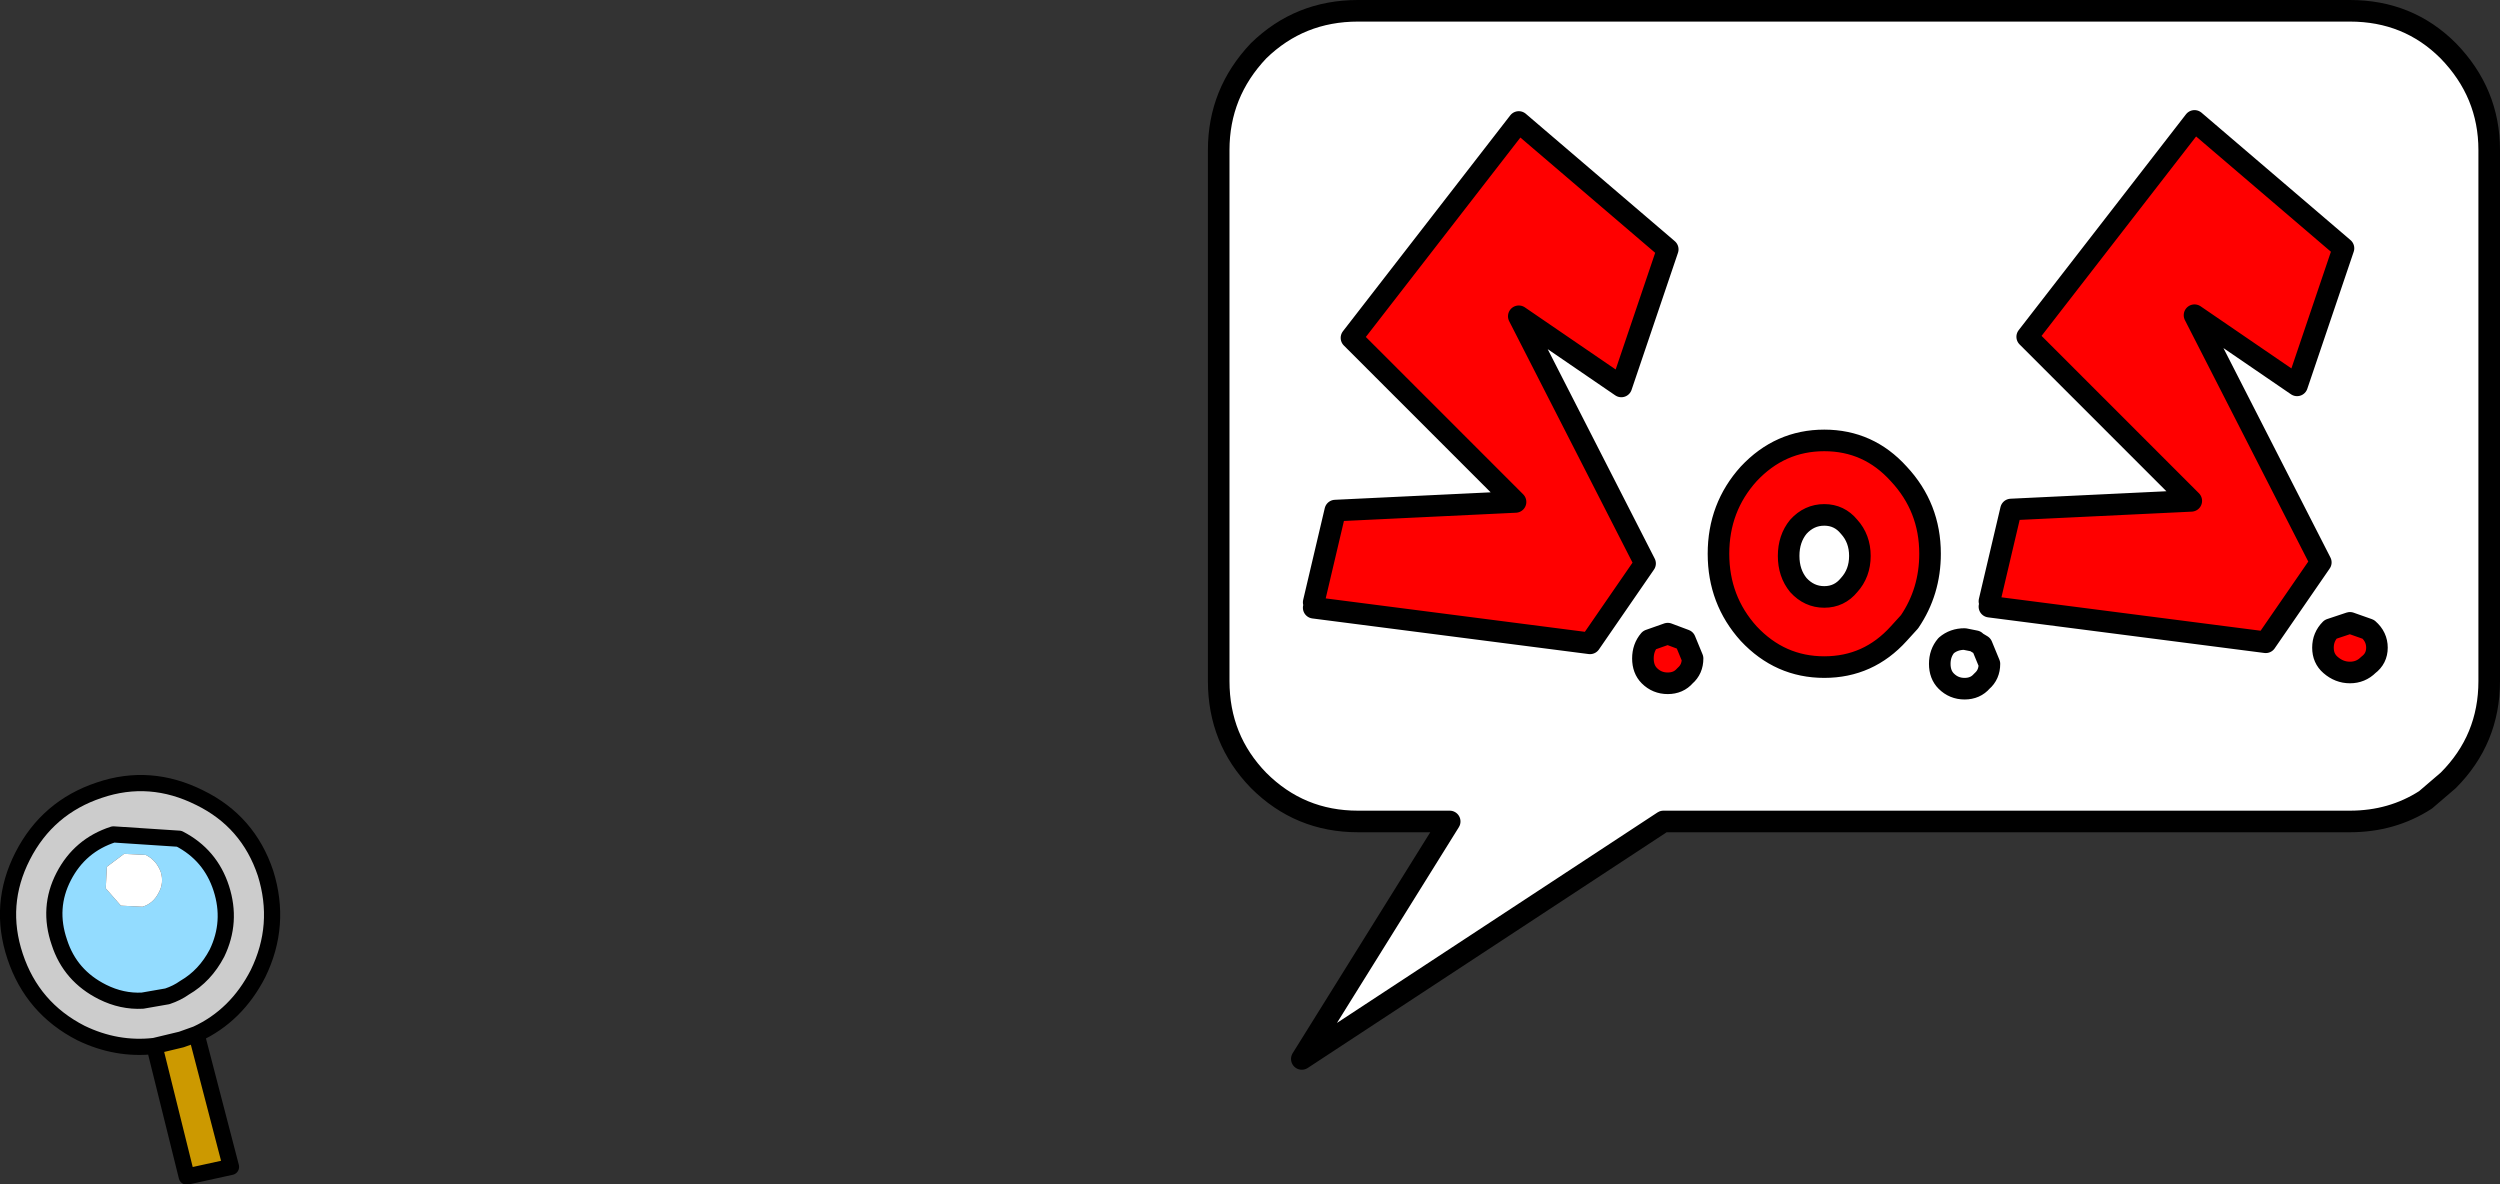
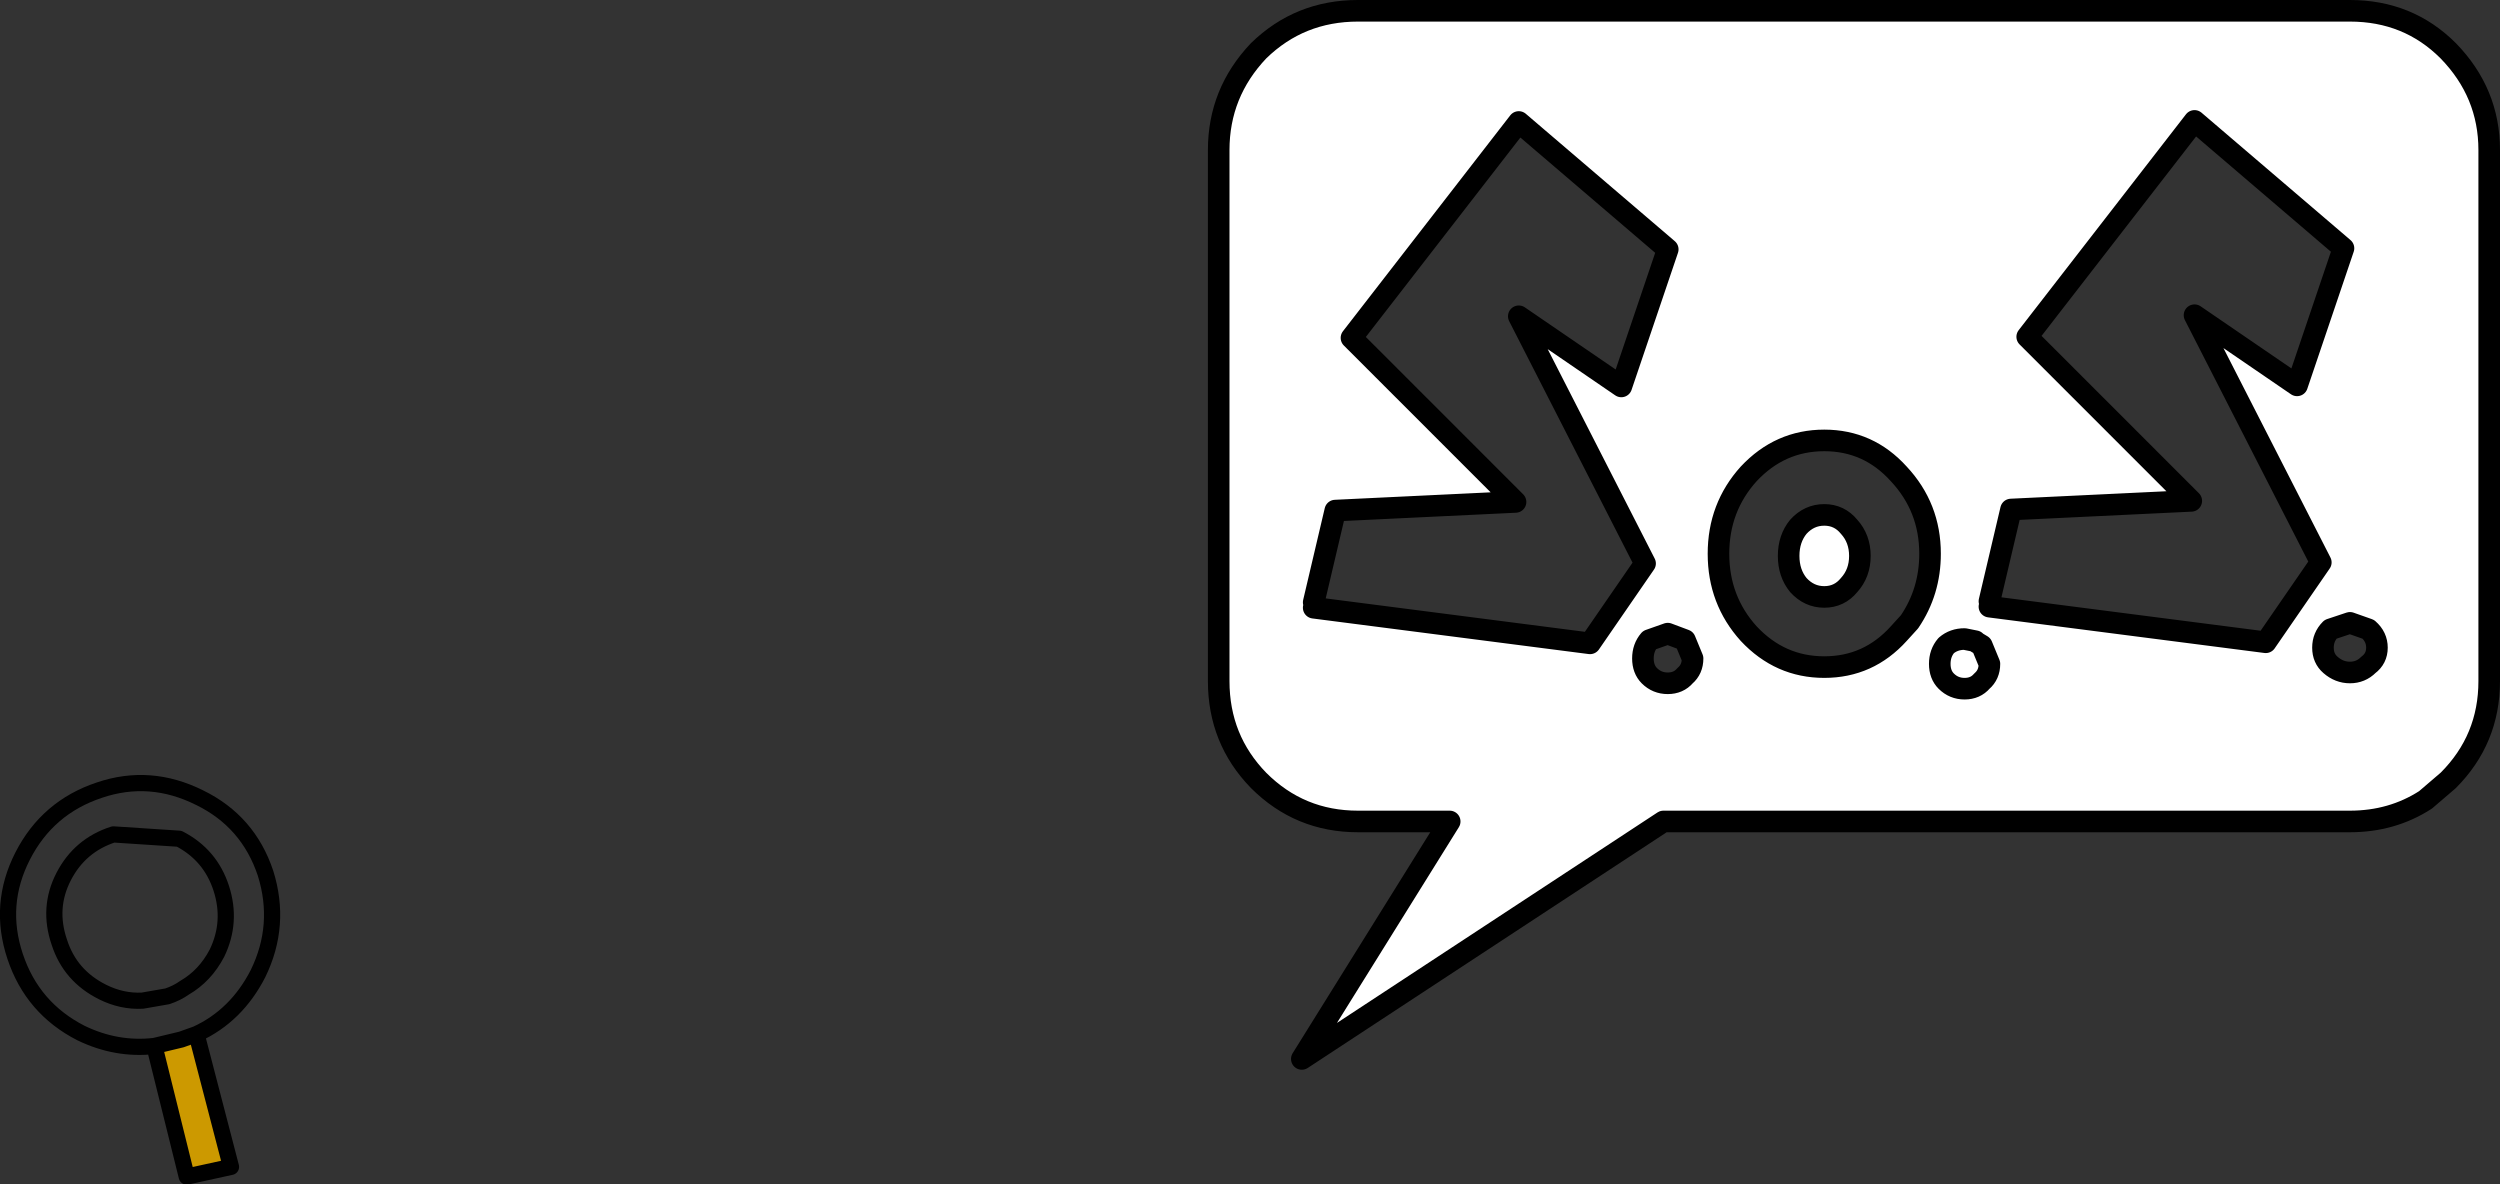
<svg xmlns="http://www.w3.org/2000/svg" height="54.85px" width="115.8px">
  <rect width="100%" height="100%" fill="#333333" stroke="none" />
  <g transform="matrix(1.0, 0.0, 0.0, 1.0, 37.6, 51.4)">
-     <path d="M-34.65 -10.8 Q-35.4 -9.35 -34.85 -7.75 -34.35 -6.2 -32.85 -5.45 -31.95 -5.0 -31.0 -5.05 L-29.85 -5.25 Q-29.4 -5.4 -29.05 -5.65 -28.1 -6.2 -27.55 -7.25 -26.85 -8.7 -27.35 -10.25 -27.85 -11.8 -29.3 -12.55 L-32.35 -12.75 Q-33.9 -12.25 -34.65 -10.8 M-30.45 -2.95 Q-32.2 -2.75 -33.85 -3.55 -36.1 -4.7 -36.9 -7.1 -37.7 -9.5 -36.55 -11.75 -35.4 -14.0 -33.0 -14.8 -30.65 -15.6 -28.35 -14.45 -26.1 -13.35 -25.3 -10.95 -24.55 -8.55 -25.65 -6.3 -26.65 -4.35 -28.5 -3.5 L-29.2 -3.25 -30.45 -2.95" fill="#cccccc" fill-rule="evenodd" stroke="none" />
-     <path d="M-34.65 -10.8 Q-33.9 -12.25 -32.35 -12.75 L-29.3 -12.55 Q-27.85 -11.8 -27.35 -10.25 -26.85 -8.7 -27.55 -7.25 -28.1 -6.2 -29.05 -5.65 -29.4 -5.4 -29.85 -5.25 L-31.0 -5.05 Q-31.95 -5.0 -32.85 -5.45 -34.35 -6.2 -34.85 -7.75 -35.4 -9.35 -34.65 -10.8 M-32.65 -11.25 L-32.7 -10.25 -32.0 -9.45 -31.0 -9.4 Q-30.5 -9.55 -30.25 -10.05 -30.0 -10.5 -30.15 -11.0 -30.35 -11.55 -30.85 -11.8 L-31.85 -11.85 -32.65 -11.25" fill="#93dcff" fill-rule="evenodd" stroke="none" />
    <path d="M-28.5 -3.5 L-26.9 2.65 -28.95 3.1 -30.45 -2.95 -29.2 -3.25 -28.5 -3.5" fill="#cc9900" fill-rule="evenodd" stroke="none" />
-     <path d="M-32.65 -11.25 L-31.85 -11.85 -30.85 -11.8 Q-30.35 -11.55 -30.15 -11.0 -30.0 -10.5 -30.25 -10.05 -30.5 -9.55 -31.0 -9.4 L-32.0 -9.45 -32.7 -10.25 -32.65 -11.25" fill="#ffffff" fill-rule="evenodd" stroke="none" />
    <path d="M-34.65 -10.8 Q-33.9 -12.25 -32.35 -12.75 L-29.3 -12.55 Q-27.85 -11.8 -27.35 -10.25 -26.85 -8.7 -27.55 -7.25 -28.1 -6.2 -29.05 -5.65 -29.4 -5.4 -29.85 -5.25 L-31.0 -5.05 Q-31.95 -5.0 -32.85 -5.45 -34.35 -6.2 -34.85 -7.75 -35.4 -9.35 -34.65 -10.8 M-30.45 -2.95 Q-32.2 -2.75 -33.85 -3.55 -36.1 -4.7 -36.9 -7.1 -37.7 -9.5 -36.55 -11.75 -35.4 -14.0 -33.0 -14.8 -30.65 -15.6 -28.35 -14.45 -26.1 -13.35 -25.3 -10.95 -24.55 -8.55 -25.65 -6.3 -26.65 -4.35 -28.5 -3.5 L-26.9 2.65 -28.95 3.1 -30.45 -2.95 -29.2 -3.25 -28.5 -3.5" fill="none" stroke="#000000" stroke-linecap="round" stroke-linejoin="round" stroke-width="0.75" />
    <path d="M23.25 -23.25 L36.05 -21.6 38.6 -25.3 32.75 -36.75 37.5 -33.5 39.65 -39.85 32.75 -45.75 25.0 -35.75 32.6 -28.15 24.25 -27.75 23.25 -23.5 23.25 -23.25 M38.8 -21.75 Q38.5 -21.4 38.5 -20.9 38.5 -20.4 38.8 -20.1 39.15 -19.75 39.65 -19.75 40.15 -19.75 40.45 -20.1 40.8 -20.4 40.8 -20.9 L40.45 -21.75 39.65 -22.05 38.8 -21.75 M25.3 -13.35 Q22.6 -13.35 20.7 -15.25 18.85 -17.15 18.85 -19.85 L18.85 -44.45 Q18.85 -47.1 20.7 -49.05 22.6 -50.9 25.3 -50.9 L71.25 -50.9 Q73.95 -50.9 75.8 -49.05 77.7 -47.1 77.7 -44.45 L77.7 -19.85 Q77.7 -17.15 75.8 -15.25 L74.75 -14.35 Q73.2 -13.35 71.25 -13.35 L39.45 -13.35 22.7 -2.35 29.55 -13.35 25.3 -13.35 M54.55 -23.3 L67.35 -21.65 69.9 -25.35 64.05 -36.8 68.8 -33.55 70.95 -39.9 64.05 -45.8 56.3 -35.8 63.9 -28.2 55.55 -27.8 54.55 -23.55 54.55 -23.3 M43.4 -29.45 Q42.0 -27.9 42.0 -25.75 42.0 -23.6 43.4 -22.05 44.85 -20.5 46.9 -20.5 48.95 -20.5 50.35 -22.05 L50.85 -22.6 Q51.8 -24.0 51.8 -25.75 51.8 -27.9 50.35 -29.45 48.95 -31.0 46.9 -31.0 44.85 -31.0 43.4 -29.45 M45.7 -27.0 Q46.2 -27.55 46.9 -27.55 47.6 -27.55 48.05 -27.0 48.55 -26.45 48.55 -25.65 48.55 -24.85 48.05 -24.3 47.6 -23.75 46.9 -23.75 46.2 -23.75 45.7 -24.3 45.25 -24.85 45.25 -25.65 45.25 -26.45 45.7 -27.0 M53.95 -21.65 L53.9 -21.7 53.4 -21.8 Q52.9 -21.8 52.55 -21.5 52.25 -21.15 52.25 -20.65 52.25 -20.15 52.55 -19.85 52.9 -19.5 53.4 -19.5 53.9 -19.5 54.2 -19.85 54.55 -20.15 54.55 -20.65 L54.2 -21.5 53.95 -21.65 54.2 -21.5 54.55 -20.65 Q54.55 -20.15 54.2 -19.85 53.9 -19.5 53.4 -19.5 52.9 -19.5 52.55 -19.85 52.25 -20.15 52.25 -20.65 52.25 -21.15 52.55 -21.5 52.9 -21.8 53.4 -21.8 L53.9 -21.7 53.95 -21.65 M72.1 -20.6 Q72.5 -20.9 72.5 -21.4 72.5 -21.9 72.1 -22.25 L71.25 -22.55 70.35 -22.25 Q70.0 -21.9 70.0 -21.4 70.0 -20.9 70.35 -20.6 70.75 -20.25 71.25 -20.25 71.75 -20.25 72.1 -20.6" fill="#ffffff" fill-rule="evenodd" stroke="none" />
-     <path d="M23.25 -23.5 L24.25 -27.75 32.6 -28.15 25.0 -35.75 32.75 -45.75 39.65 -39.85 37.5 -33.5 32.75 -36.75 38.6 -25.3 36.05 -21.6 23.25 -23.25 23.25 -23.5 M38.8 -21.75 L39.65 -22.05 40.45 -21.75 40.8 -20.9 Q40.8 -20.4 40.45 -20.1 40.15 -19.75 39.65 -19.75 39.15 -19.75 38.8 -20.1 38.5 -20.4 38.5 -20.9 38.5 -21.4 38.8 -21.75 M54.55 -23.55 L55.55 -27.8 63.9 -28.2 56.3 -35.8 64.05 -45.8 70.95 -39.9 68.8 -33.55 64.05 -36.8 69.9 -25.35 67.35 -21.65 54.55 -23.3 54.55 -23.55 M43.4 -29.45 Q44.85 -31.0 46.9 -31.0 48.95 -31.0 50.35 -29.45 51.8 -27.9 51.8 -25.75 51.8 -24.0 50.85 -22.6 L50.35 -22.05 Q48.95 -20.5 46.9 -20.5 44.85 -20.5 43.4 -22.05 42.0 -23.6 42.0 -25.75 42.0 -27.9 43.4 -29.45 M45.7 -27.0 Q45.25 -26.45 45.25 -25.65 45.25 -24.85 45.7 -24.3 46.2 -23.75 46.9 -23.75 47.6 -23.75 48.05 -24.3 48.55 -24.85 48.55 -25.65 48.55 -26.45 48.05 -27.0 47.6 -27.55 46.9 -27.55 46.2 -27.55 45.7 -27.0 M72.1 -20.6 Q71.75 -20.25 71.25 -20.25 70.75 -20.25 70.35 -20.6 70.0 -20.9 70.0 -21.4 70.0 -21.9 70.35 -22.25 L71.25 -22.55 72.1 -22.25 Q72.5 -21.9 72.5 -21.4 72.5 -20.9 72.1 -20.6" fill="#ff0000" fill-rule="evenodd" stroke="none" />
    <path d="M23.25 -23.25 L36.05 -21.6 38.6 -25.3 32.75 -36.75 37.5 -33.5 39.65 -39.85 32.75 -45.75 25.0 -35.75 32.6 -28.15 24.25 -27.75 23.25 -23.5 M38.8 -21.75 L39.65 -22.05 40.45 -21.75 40.8 -20.9 Q40.8 -20.4 40.45 -20.1 40.15 -19.75 39.65 -19.75 39.15 -19.75 38.8 -20.1 38.5 -20.4 38.5 -20.9 38.5 -21.4 38.8 -21.75 M25.3 -13.35 L29.55 -13.35 22.7 -2.35 39.45 -13.35 71.25 -13.35 Q73.2 -13.35 74.75 -14.35 L75.8 -15.25 Q77.7 -17.15 77.7 -19.85 L77.7 -44.45 Q77.7 -47.1 75.8 -49.05 73.95 -50.9 71.25 -50.9 L25.3 -50.9 Q22.6 -50.9 20.7 -49.05 18.85 -47.1 18.85 -44.45 L18.85 -19.85 Q18.85 -17.15 20.7 -15.25 22.6 -13.35 25.3 -13.35 M54.55 -23.3 L67.35 -21.65 69.9 -25.35 64.05 -36.8 68.8 -33.55 70.95 -39.9 64.05 -45.8 56.3 -35.8 63.9 -28.2 55.55 -27.8 54.55 -23.55 M43.4 -29.45 Q44.85 -31.0 46.9 -31.0 48.95 -31.0 50.35 -29.45 51.8 -27.9 51.8 -25.75 51.8 -24.0 50.85 -22.6 L50.35 -22.05 Q48.95 -20.5 46.9 -20.5 44.85 -20.5 43.4 -22.05 42.0 -23.6 42.0 -25.75 42.0 -27.9 43.4 -29.45 M45.7 -27.0 Q46.2 -27.55 46.9 -27.55 47.6 -27.55 48.05 -27.0 48.55 -26.45 48.55 -25.65 48.55 -24.85 48.05 -24.3 47.6 -23.75 46.9 -23.75 46.2 -23.75 45.7 -24.3 45.25 -24.85 45.25 -25.65 45.25 -26.45 45.7 -27.0 M53.95 -21.65 L54.2 -21.5 54.55 -20.65 Q54.55 -20.15 54.2 -19.85 53.9 -19.5 53.4 -19.5 52.9 -19.5 52.55 -19.85 52.25 -20.15 52.25 -20.65 52.25 -21.15 52.55 -21.5 52.9 -21.8 53.4 -21.8 L53.9 -21.7 53.95 -21.65 M72.1 -20.6 Q71.75 -20.25 71.25 -20.25 70.75 -20.25 70.35 -20.6 70.0 -20.9 70.0 -21.4 70.0 -21.9 70.35 -22.25 L71.25 -22.55 72.1 -22.25 Q72.5 -21.9 72.5 -21.4 72.5 -20.9 72.1 -20.6" fill="none" stroke="#000000" stroke-linecap="round" stroke-linejoin="round" stroke-width="1.0" />
  </g>
</svg>